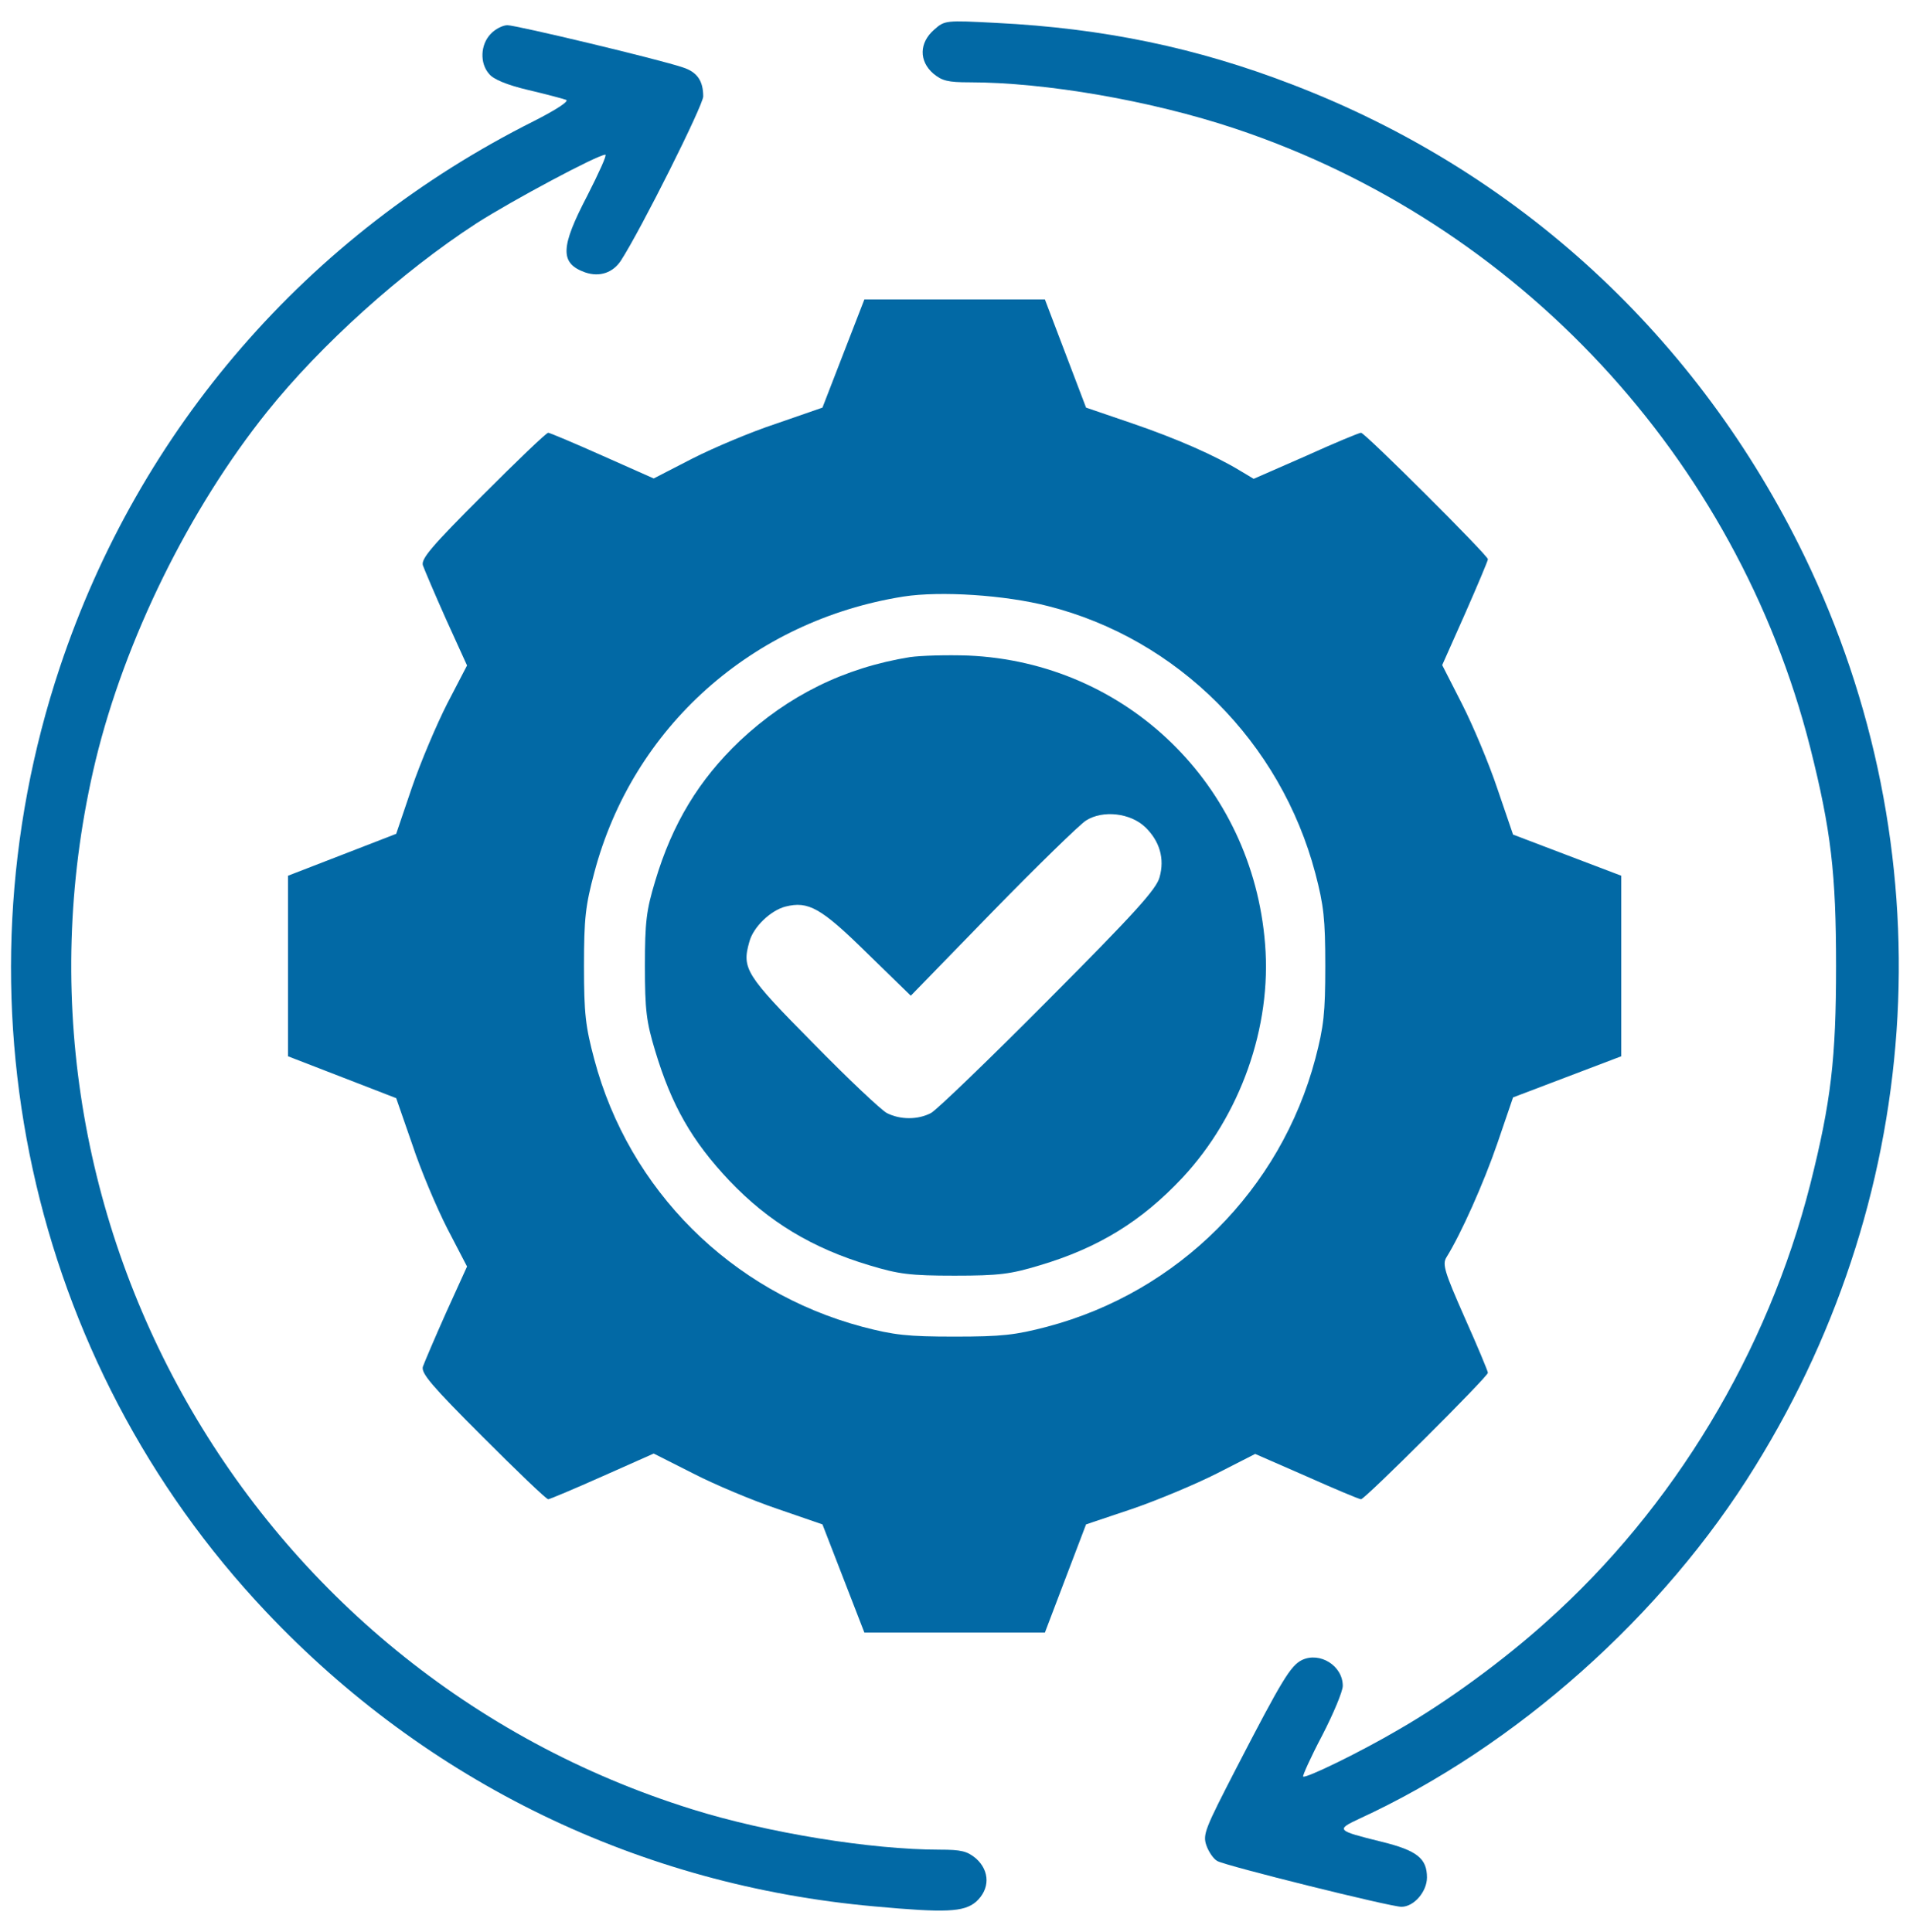
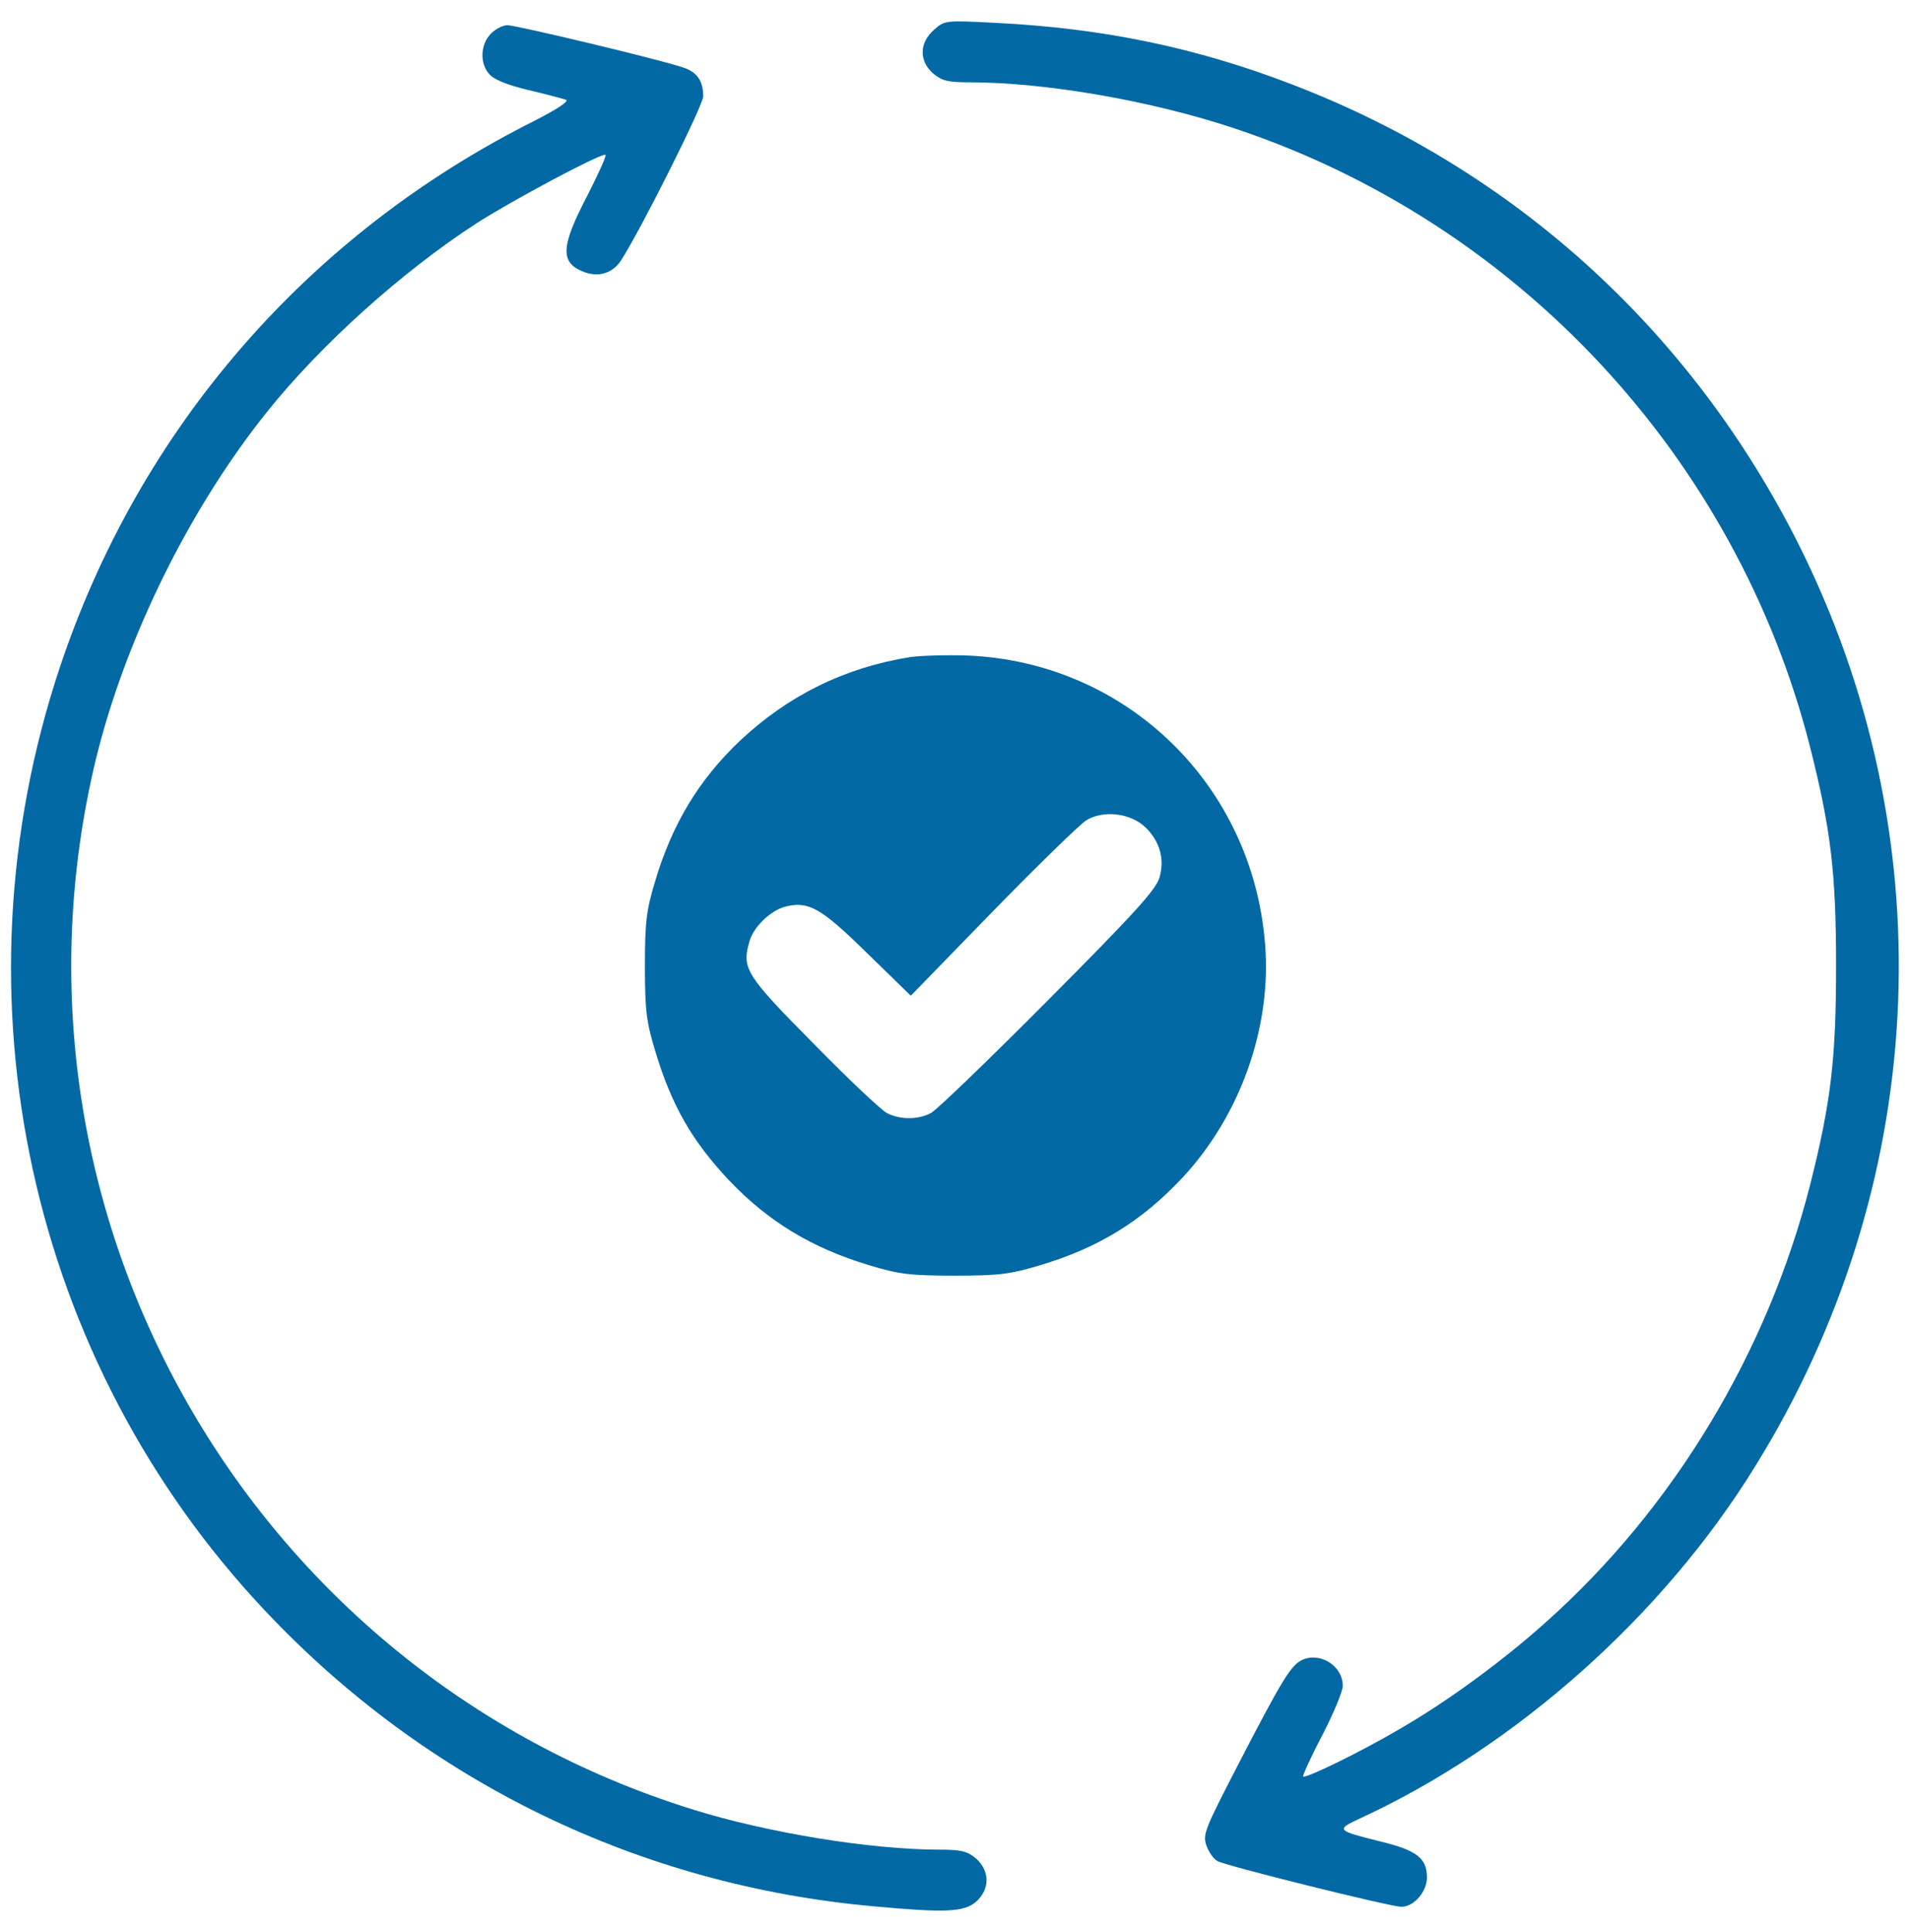
<svg xmlns="http://www.w3.org/2000/svg" width="86" height="87" viewBox="0 0 86 87" fill="none">
  <path d="M42.056 1.341C41.388 1.924 41.37 2.747 42.022 3.313C42.417 3.639 42.674 3.707 43.652 3.707C47.065 3.707 51.833 4.531 55.589 5.783C68.367 10.036 78.195 20.619 81.505 33.654C82.448 37.393 82.671 39.348 82.671 43.499C82.671 47.65 82.448 49.605 81.505 53.344C79.584 60.891 75.365 67.905 69.619 73.034C67.715 74.749 65.177 76.618 62.998 77.87C61.283 78.882 58.779 80.1 58.676 79.997C58.642 79.963 59.019 79.123 59.534 78.145C60.048 77.15 60.46 76.155 60.46 75.915C60.46 75.006 59.431 74.371 58.625 74.749C58.11 75.006 57.733 75.624 55.675 79.603C54.251 82.364 54.148 82.604 54.32 83.102C54.423 83.393 54.646 83.719 54.817 83.805C55.229 84.028 62.604 85.863 63.101 85.863C63.667 85.863 64.251 85.177 64.251 84.542C64.251 83.685 63.805 83.325 62.192 82.93C60.186 82.433 60.134 82.398 61.198 81.901C68.247 78.659 74.885 72.759 79.035 66.019C86.788 53.498 87.611 38.199 81.248 25.044C76.462 15.182 68.384 7.721 58.196 3.81C53.891 2.147 49.672 1.272 44.869 1.032C42.571 0.912 42.537 0.912 42.056 1.341Z" fill="#0269A5" />
  <path d="M22.093 1.529C21.629 2.009 21.595 2.85 22.024 3.33C22.212 3.57 22.83 3.827 23.773 4.05C24.579 4.239 25.351 4.445 25.488 4.496C25.643 4.548 25.077 4.925 24.031 5.457C13.843 10.568 6.279 19.298 2.694 30.052C-2.263 44.922 1.305 61.285 11.973 72.571C19.228 80.254 28.799 84.903 39.381 85.846C42.571 86.138 43.395 86.103 43.944 85.64C44.578 85.074 44.578 84.251 43.944 83.685C43.549 83.359 43.292 83.29 42.314 83.29C39.227 83.29 34.562 82.536 31.166 81.472C11.184 75.246 -0.565 54.562 4.306 34.237C5.627 28.8 8.509 22.934 12.025 18.544C14.443 15.525 18.079 12.249 21.458 10.053C23.036 9.042 26.912 6.966 27.255 6.966C27.341 6.966 26.963 7.789 26.449 8.801C25.231 11.134 25.197 11.854 26.346 12.266C26.998 12.489 27.598 12.283 27.958 11.734C28.867 10.328 31.663 4.737 31.663 4.342C31.663 3.639 31.389 3.244 30.754 3.038C29.708 2.678 23.242 1.135 22.847 1.135C22.641 1.135 22.298 1.306 22.093 1.529Z" fill="#0269A5" />
-   <path d="M37.975 15.919L37.032 18.355L34.956 19.075C33.807 19.452 32.109 20.173 31.166 20.653L29.434 21.545L27.118 20.516C25.849 19.95 24.751 19.487 24.683 19.487C24.597 19.487 23.276 20.756 21.733 22.3C19.434 24.598 18.954 25.164 19.04 25.455C19.108 25.644 19.572 26.742 20.086 27.891L21.029 29.966L20.138 31.681C19.657 32.625 18.937 34.323 18.543 35.472L17.839 37.547L15.404 38.491L12.968 39.434V43.499V47.564L15.404 48.507L17.839 49.45L18.56 51.526C18.937 52.675 19.657 54.373 20.138 55.316L21.029 57.031L20.086 59.107C19.572 60.256 19.108 61.353 19.04 61.542C18.954 61.834 19.434 62.4 21.733 64.698C23.276 66.242 24.597 67.511 24.683 67.511C24.751 67.511 25.849 67.048 27.118 66.482L29.434 65.453L31.2 66.345C32.161 66.842 33.876 67.562 34.991 67.94L37.032 68.643L37.975 71.078L38.919 73.514H42.983H47.048L47.974 71.078L48.901 68.643L50.993 67.94C52.142 67.545 53.857 66.825 54.801 66.345L56.516 65.47L58.831 66.482C60.101 67.048 61.198 67.511 61.284 67.511C61.456 67.511 66.995 61.988 66.995 61.817C66.995 61.748 66.532 60.633 65.949 59.33C65.04 57.272 64.937 56.928 65.126 56.62C65.778 55.574 66.807 53.275 67.424 51.474L68.127 49.416L70.563 48.49L72.999 47.564V43.499V39.434L70.563 38.508L68.127 37.581L67.424 35.523C67.047 34.391 66.326 32.676 65.829 31.699L64.937 29.949L65.966 27.634C66.532 26.347 66.995 25.25 66.995 25.181C66.995 25.009 61.456 19.487 61.284 19.487C61.198 19.487 60.083 19.95 58.797 20.533L56.447 21.562L55.847 21.202C54.715 20.516 53.017 19.761 50.959 19.058L48.901 18.355L47.974 15.919L47.048 13.484H42.983H38.919L37.975 15.919ZM47.185 27.291C53.017 28.766 57.665 33.414 59.226 39.331C59.603 40.772 59.672 41.372 59.672 43.499C59.672 45.626 59.603 46.226 59.226 47.667C57.665 53.567 53.051 58.181 47.151 59.741C45.711 60.119 45.11 60.187 42.983 60.187C40.857 60.187 40.256 60.119 38.816 59.741C32.915 58.163 28.319 53.584 26.758 47.701C26.364 46.226 26.295 45.643 26.295 43.499C26.295 41.355 26.364 40.772 26.758 39.297C28.49 32.745 33.876 27.942 40.685 26.862C42.349 26.605 45.247 26.793 47.185 27.291Z" fill="#0269A5" />
  <path d="M40.975 29.589C38.008 30.069 35.487 31.321 33.309 33.362C31.474 35.112 30.273 37.084 29.501 39.674C29.107 40.978 29.038 41.492 29.038 43.499C29.038 45.506 29.107 46.02 29.501 47.324C30.239 49.776 31.148 51.371 32.846 53.172C34.595 55.008 36.568 56.208 39.157 56.98C40.461 57.374 40.975 57.443 42.982 57.443C44.989 57.443 45.504 57.374 46.807 56.98C49.465 56.191 51.404 54.99 53.239 53.035C55.846 50.239 57.269 46.243 56.961 42.504C56.395 35.335 50.718 29.829 43.6 29.52C42.639 29.486 41.473 29.52 40.975 29.589ZM51.575 37.256C52.21 37.873 52.45 38.662 52.21 39.503C52.072 40.034 51.095 41.115 47.219 45.008C44.56 47.684 42.176 49.982 41.919 50.119C41.336 50.428 40.53 50.428 39.929 50.119C39.672 49.982 38.18 48.576 36.619 46.981C33.583 43.911 33.395 43.619 33.738 42.418C33.909 41.749 34.698 40.995 35.367 40.823C36.396 40.566 36.962 40.875 39.02 42.899L41.01 44.837L44.697 41.046C46.721 38.971 48.625 37.119 48.9 36.947C49.654 36.467 50.906 36.604 51.575 37.256Z" fill="#0269A5" />
</svg>